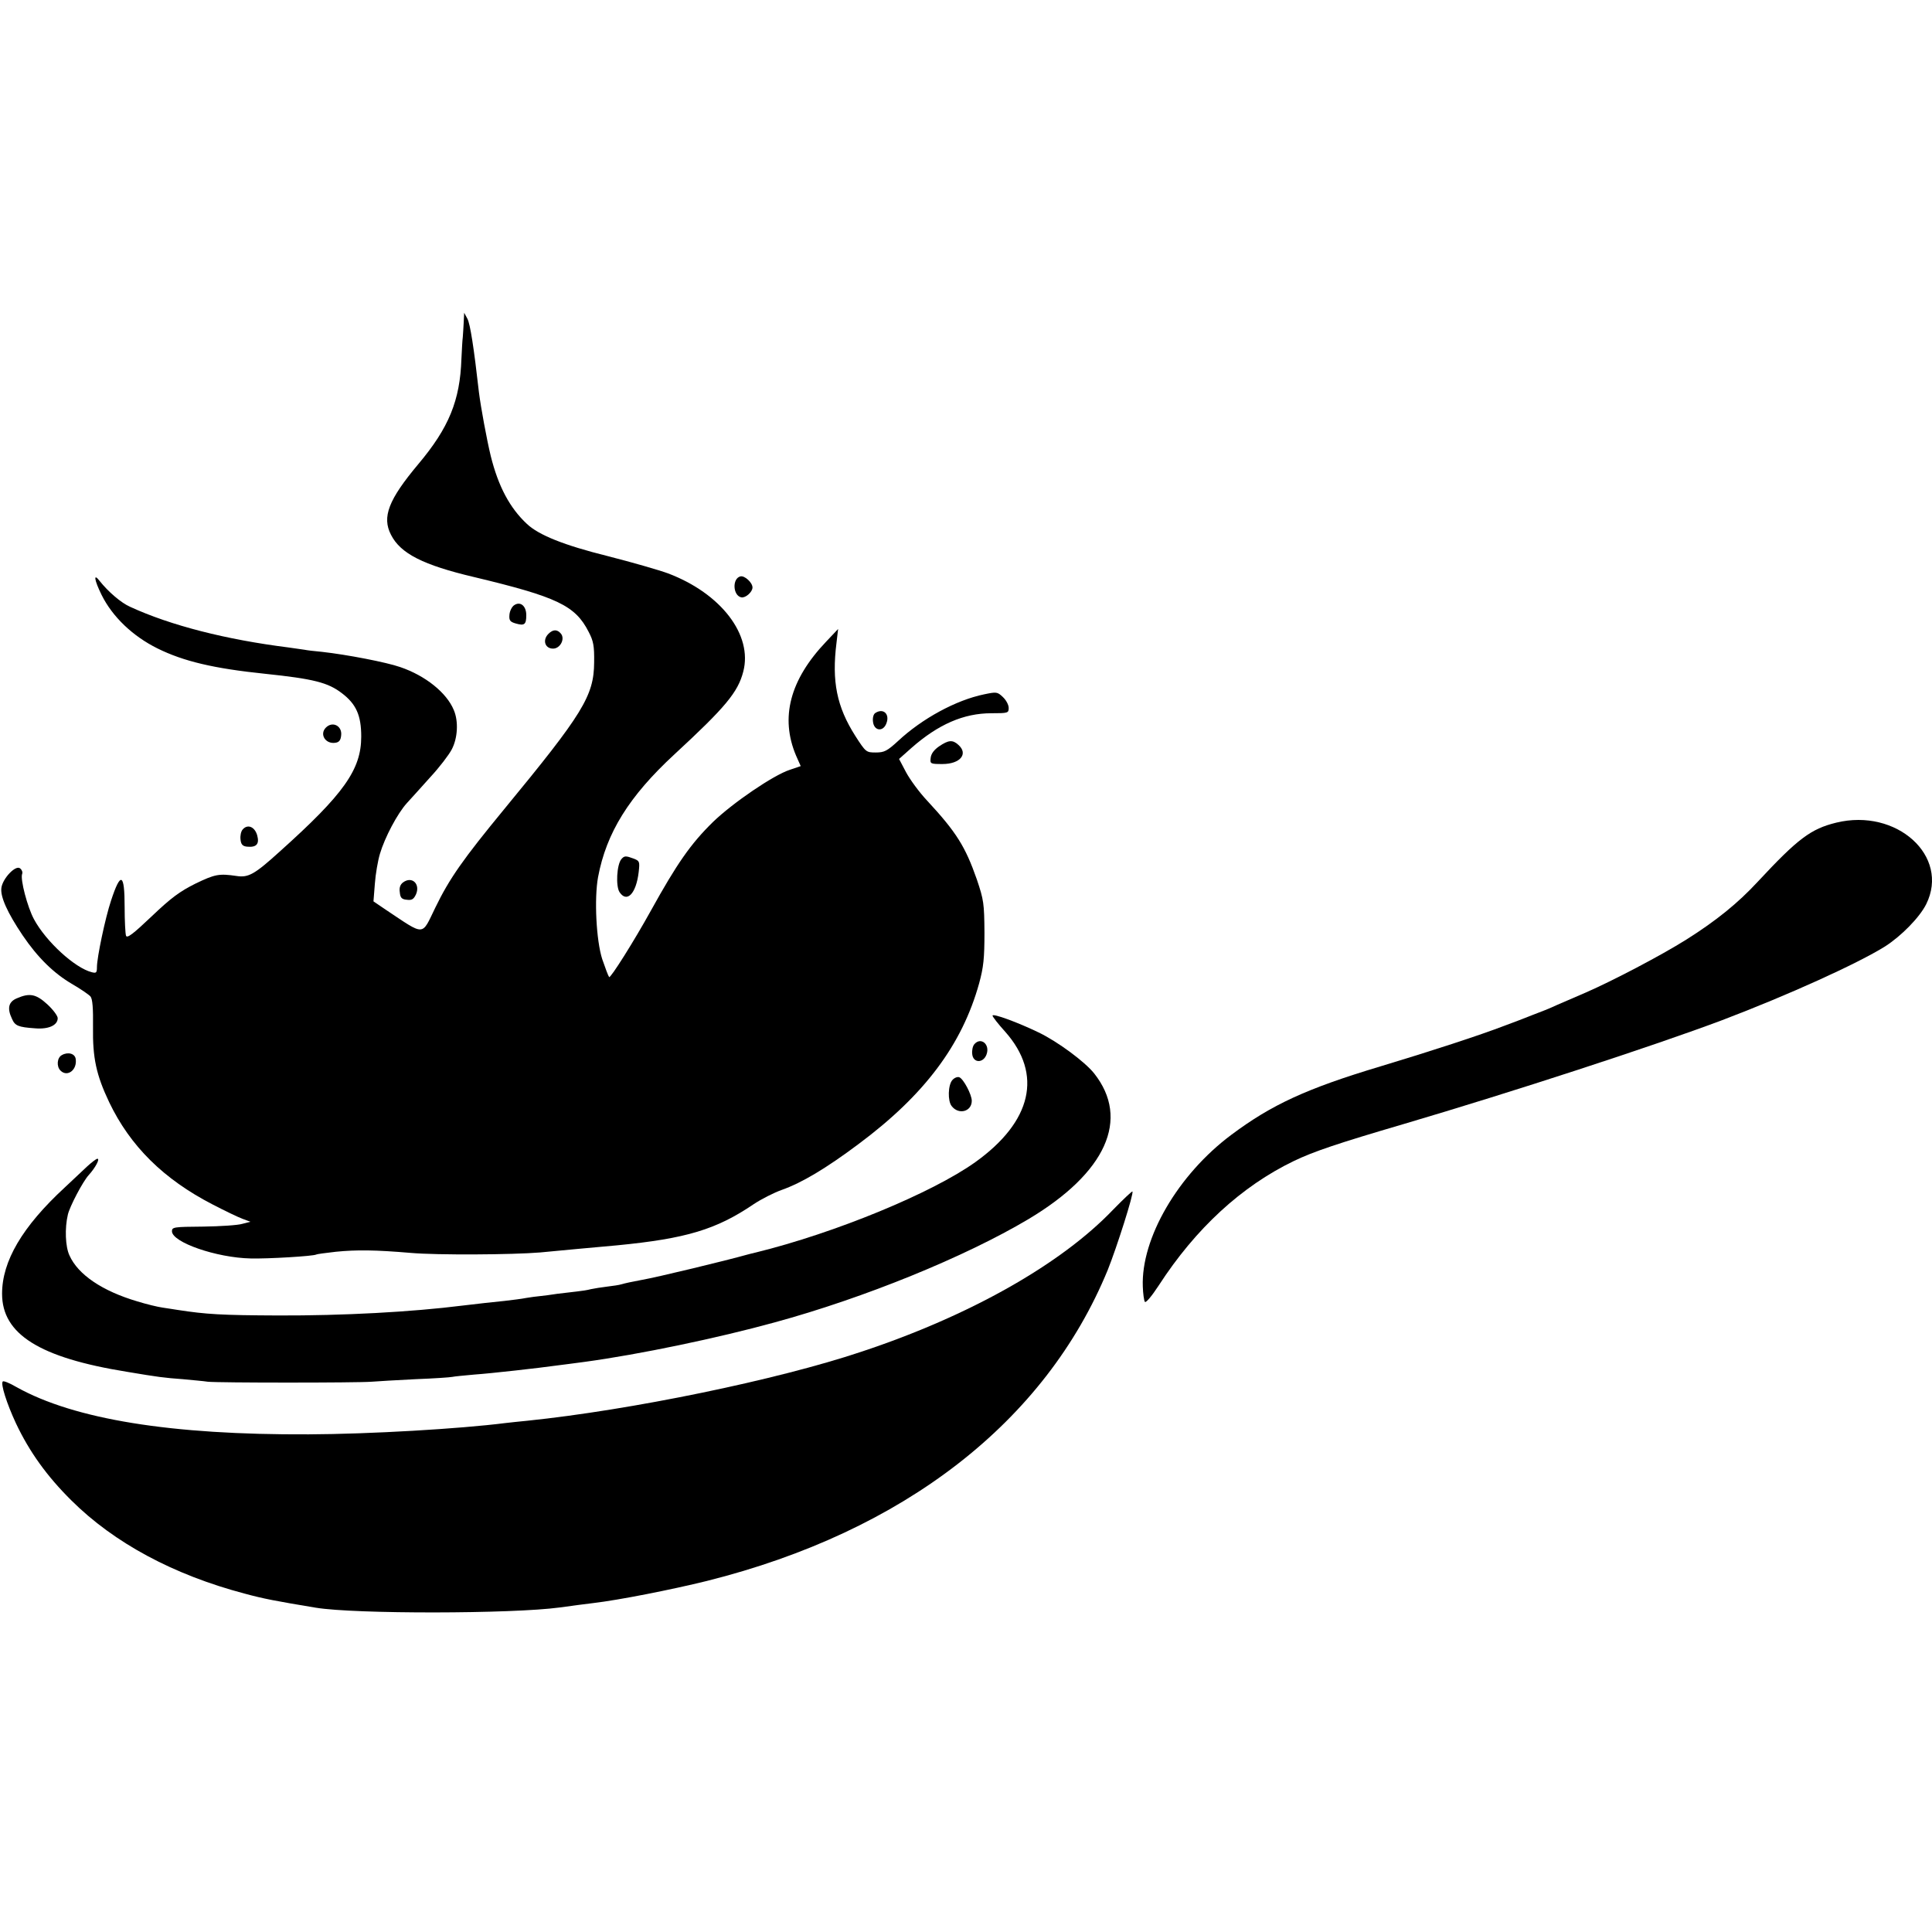
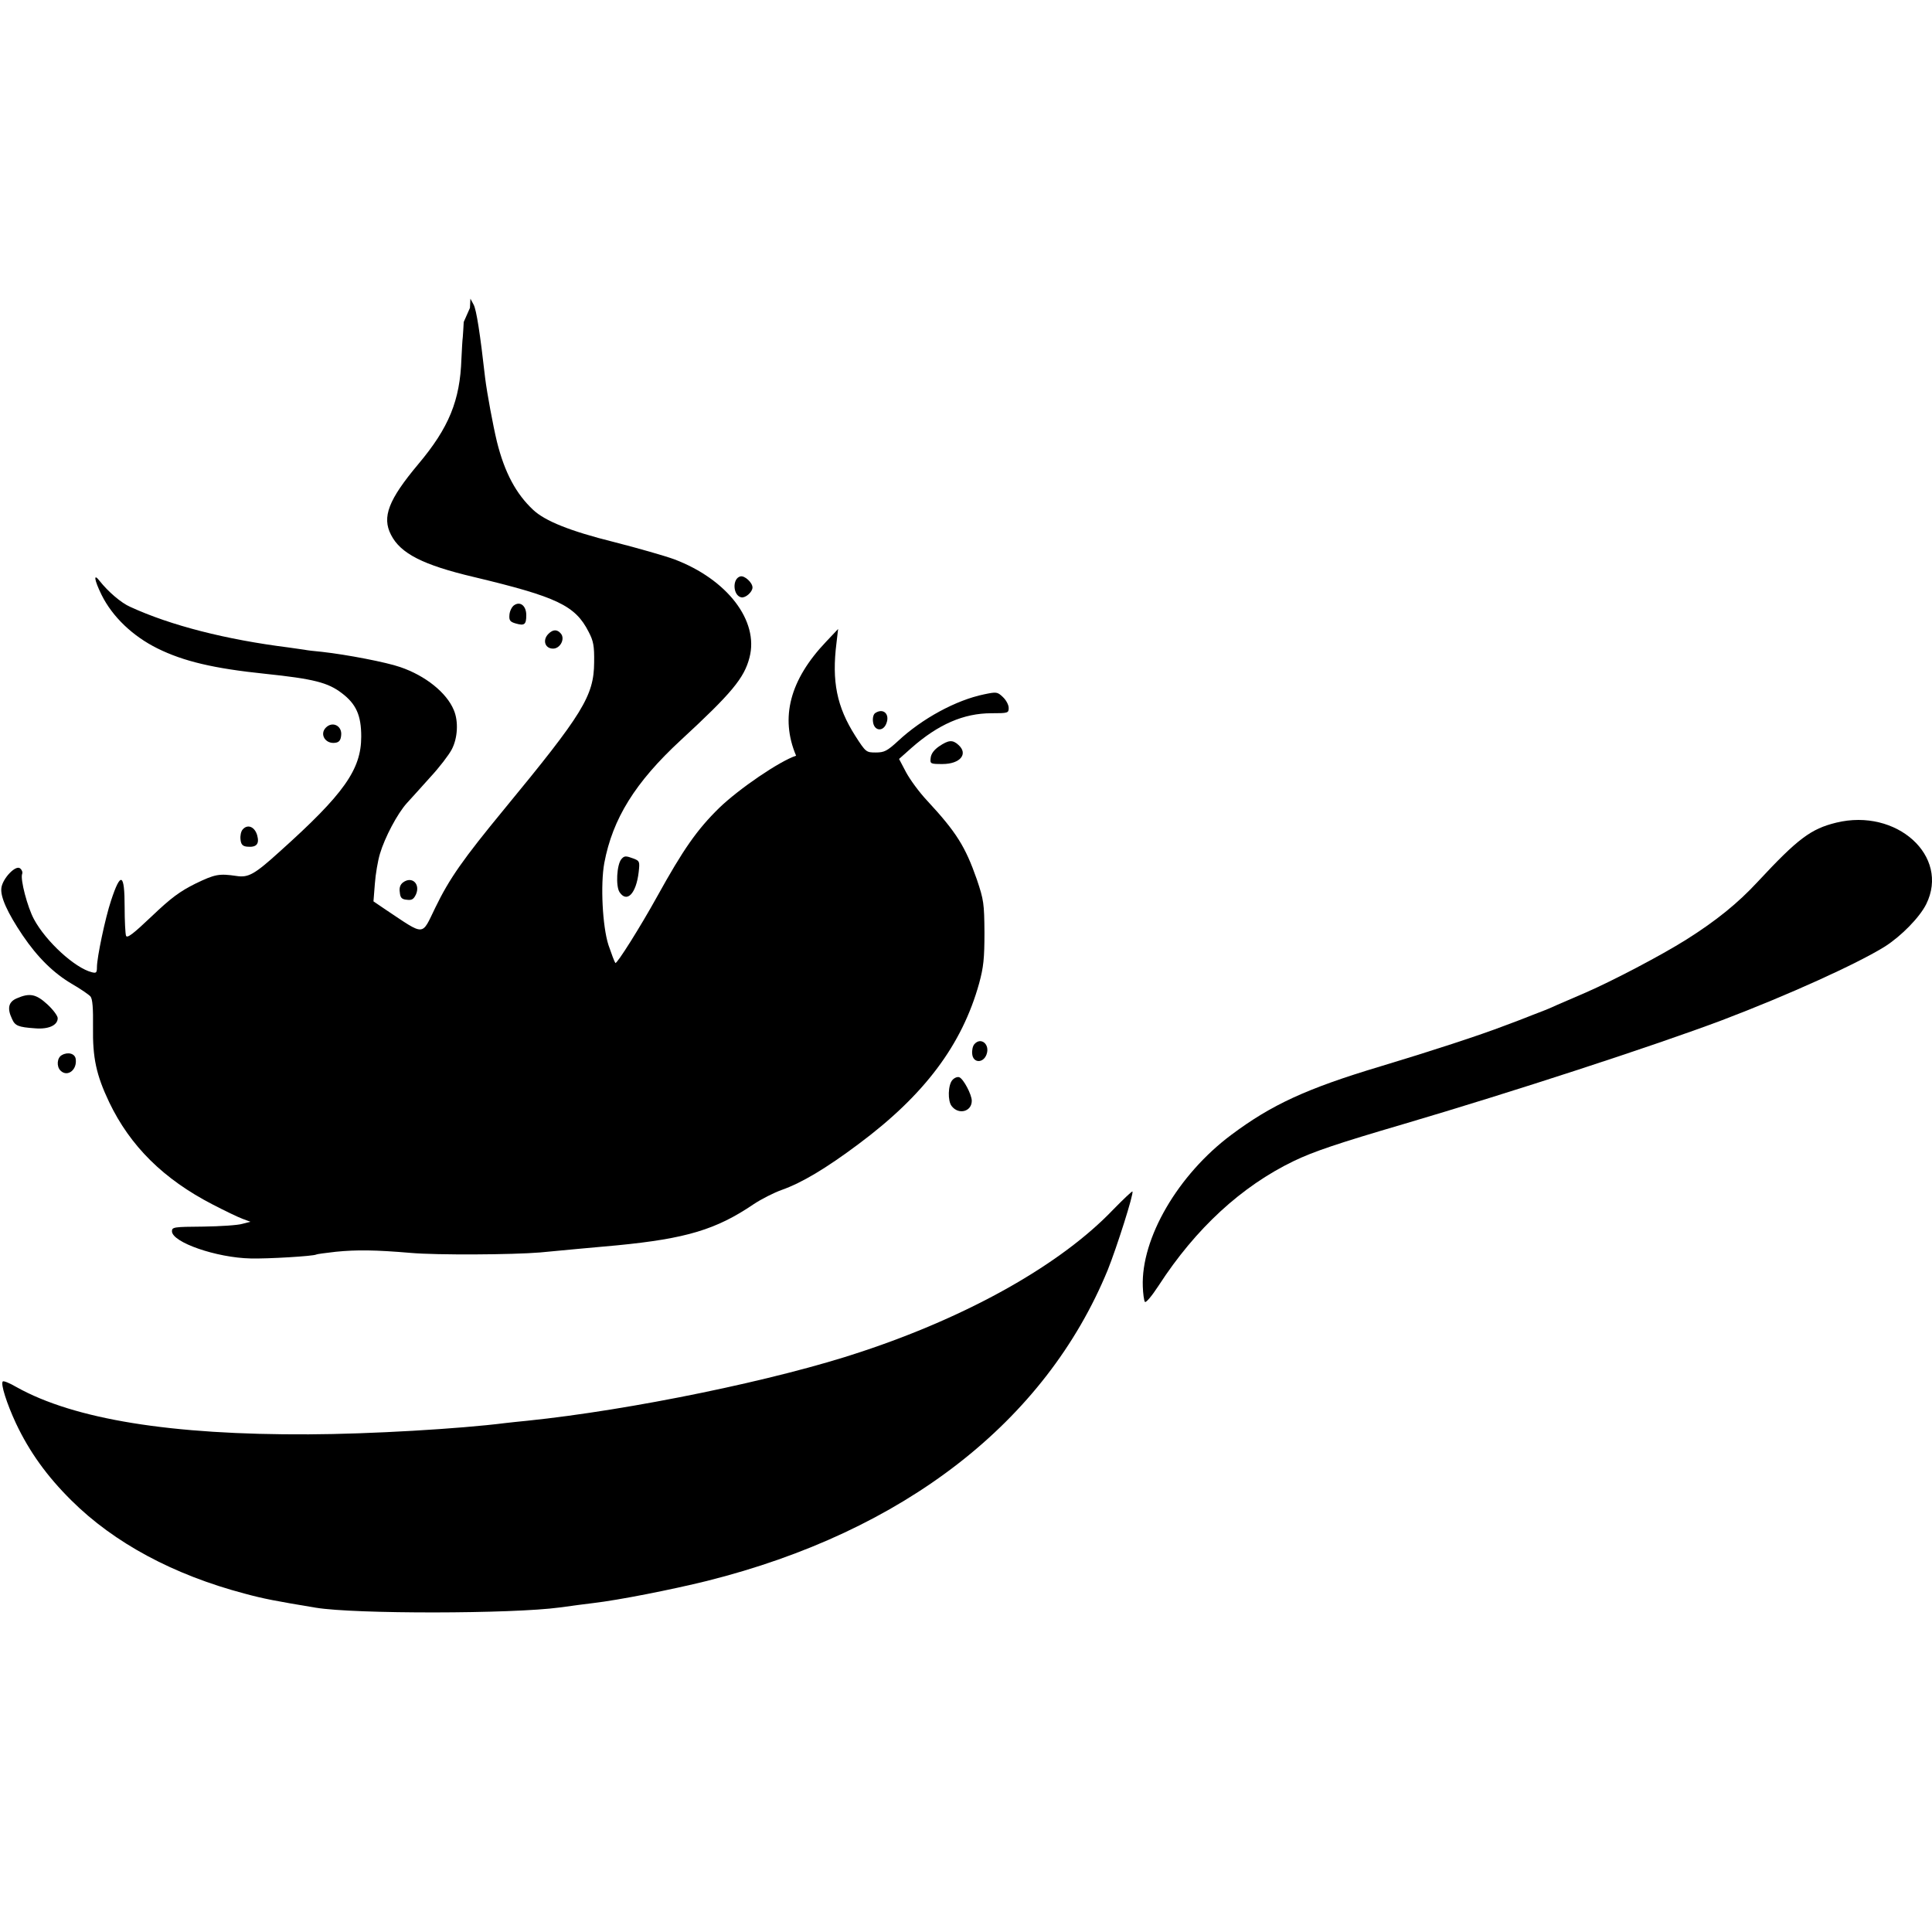
<svg xmlns="http://www.w3.org/2000/svg" version="1.0" width="837pt" height="837pt" viewBox="0 0 837 837" preserveAspectRatio="xMidYMid meet">
  <g transform="translate(0,837) scale(0.1,-0.1)" fill="#000000" stroke="none">
-     <path d="M2009 6975 c-1 -22 -3 -51 -4 -65 -2 -14 -4 -56 -6 -95 -6 -180 -54 -298 -187 -456 -129 -154 -158 -229 -118 -306 41 -81 139 -131 360 -183 359 -86 438 -123 496 -237 21 -40 25 -61 24 -133 -1 -145 -49 -222 -390 -636 -177 -215 -237 -300 -298 -426 -61 -125 -42 -124 -215 -9 l-53 36 6 76 c3 42 13 100 22 130 21 71 76 175 117 220 17 19 64 70 102 113 39 42 80 96 92 119 26 49 30 122 9 171 -31 75 -123 149 -232 186 -60 21 -231 54 -339 66 -33 3 -67 7 -75 9 -8 1 -40 6 -70 10 -270 34 -510 95 -686 176 -39 17 -95 65 -133 113 -27 35 -23 4 9 -61 47 -95 135 -179 242 -232 113 -56 244 -87 466 -110 211 -22 273 -38 333 -84 62 -47 84 -96 84 -188 0 -143 -75 -249 -354 -499 -108 -98 -135 -113 -186 -105 -76 11 -93 8 -178 -33 -68 -34 -105 -61 -190 -142 -80 -76 -106 -96 -111 -84 -3 9 -6 65 -6 124 0 148 -17 156 -59 28 -25 -75 -61 -246 -61 -288 0 -24 -3 -27 -22 -22 -73 18 -199 133 -251 230 -28 52 -60 173 -51 196 3 7 -1 18 -9 24 -19 16 -76 -44 -81 -85 -5 -38 26 -107 92 -205 65 -96 135 -165 216 -212 36 -21 71 -45 78 -53 9 -11 12 -51 11 -132 -2 -134 14 -208 70 -326 91 -190 235 -333 448 -443 52 -27 110 -55 129 -62 l35 -13 -35 -9 c-19 -6 -96 -11 -170 -12 -126 -1 -135 -2 -135 -20 0 -48 193 -115 341 -118 74 -2 273 10 284 17 3 2 41 7 85 12 90 9 172 8 325 -5 114 -10 440 -8 560 2 73 7 233 22 335 31 297 29 428 68 590 178 33 22 88 50 122 62 87 31 190 92 333 199 286 213 448 430 522 696 19 70 23 108 23 220 -1 126 -3 141 -33 230 -50 143 -89 205 -215 341 -34 36 -75 92 -92 124 l-30 57 54 48 c116 102 226 150 346 150 72 0 75 1 75 23 0 13 -11 34 -25 47 -24 23 -28 23 -81 12 -122 -25 -269 -105 -373 -202 -48 -44 -60 -50 -97 -50 -41 0 -43 1 -88 71 -81 127 -103 237 -82 404 l7 60 -52 -55 c-157 -165 -200 -329 -130 -494 l20 -45 -47 -16 c-71 -23 -247 -143 -333 -226 -97 -95 -156 -180 -269 -384 -73 -132 -175 -294 -181 -288 -4 5 -17 40 -30 78 -26 81 -35 262 -18 355 36 192 134 350 331 532 221 204 275 269 298 358 42 159 -96 339 -326 426 -38 14 -156 48 -262 75 -189 47 -298 91 -349 139 -74 69 -124 162 -157 295 -17 70 -43 211 -51 275 -22 195 -38 297 -50 319 l-14 26 -2 -40z" />
+     <path d="M2009 6975 c-1 -22 -3 -51 -4 -65 -2 -14 -4 -56 -6 -95 -6 -180 -54 -298 -187 -456 -129 -154 -158 -229 -118 -306 41 -81 139 -131 360 -183 359 -86 438 -123 496 -237 21 -40 25 -61 24 -133 -1 -145 -49 -222 -390 -636 -177 -215 -237 -300 -298 -426 -61 -125 -42 -124 -215 -9 l-53 36 6 76 c3 42 13 100 22 130 21 71 76 175 117 220 17 19 64 70 102 113 39 42 80 96 92 119 26 49 30 122 9 171 -31 75 -123 149 -232 186 -60 21 -231 54 -339 66 -33 3 -67 7 -75 9 -8 1 -40 6 -70 10 -270 34 -510 95 -686 176 -39 17 -95 65 -133 113 -27 35 -23 4 9 -61 47 -95 135 -179 242 -232 113 -56 244 -87 466 -110 211 -22 273 -38 333 -84 62 -47 84 -96 84 -188 0 -143 -75 -249 -354 -499 -108 -98 -135 -113 -186 -105 -76 11 -93 8 -178 -33 -68 -34 -105 -61 -190 -142 -80 -76 -106 -96 -111 -84 -3 9 -6 65 -6 124 0 148 -17 156 -59 28 -25 -75 -61 -246 -61 -288 0 -24 -3 -27 -22 -22 -73 18 -199 133 -251 230 -28 52 -60 173 -51 196 3 7 -1 18 -9 24 -19 16 -76 -44 -81 -85 -5 -38 26 -107 92 -205 65 -96 135 -165 216 -212 36 -21 71 -45 78 -53 9 -11 12 -51 11 -132 -2 -134 14 -208 70 -326 91 -190 235 -333 448 -443 52 -27 110 -55 129 -62 l35 -13 -35 -9 c-19 -6 -96 -11 -170 -12 -126 -1 -135 -2 -135 -20 0 -48 193 -115 341 -118 74 -2 273 10 284 17 3 2 41 7 85 12 90 9 172 8 325 -5 114 -10 440 -8 560 2 73 7 233 22 335 31 297 29 428 68 590 178 33 22 88 50 122 62 87 31 190 92 333 199 286 213 448 430 522 696 19 70 23 108 23 220 -1 126 -3 141 -33 230 -50 143 -89 205 -215 341 -34 36 -75 92 -92 124 l-30 57 54 48 c116 102 226 150 346 150 72 0 75 1 75 23 0 13 -11 34 -25 47 -24 23 -28 23 -81 12 -122 -25 -269 -105 -373 -202 -48 -44 -60 -50 -97 -50 -41 0 -43 1 -88 71 -81 127 -103 237 -82 404 l7 60 -52 -55 c-157 -165 -200 -329 -130 -494 c-71 -23 -247 -143 -333 -226 -97 -95 -156 -180 -269 -384 -73 -132 -175 -294 -181 -288 -4 5 -17 40 -30 78 -26 81 -35 262 -18 355 36 192 134 350 331 532 221 204 275 269 298 358 42 159 -96 339 -326 426 -38 14 -156 48 -262 75 -189 47 -298 91 -349 139 -74 69 -124 162 -157 295 -17 70 -43 211 -51 275 -22 195 -38 297 -50 319 l-14 26 -2 -40z" />
    <path d="M3208 5873 c-37 -9 -33 -84 4 -91 18 -3 48 23 48 43 0 21 -34 52 -52 48z" />
    <path d="M2226 5747 c-9 -7 -18 -25 -19 -41 -2 -24 3 -30 27 -37 38 -11 46 -5 46 36 0 41 -27 62 -54 42z" />
    <path d="M2376 5624 c-27 -27 -15 -64 20 -64 31 0 53 42 34 65 -16 19 -34 19 -54 -1z" />
    <path d="M3792 5281 c-8 -5 -12 -21 -10 -37 4 -41 44 -46 58 -8 16 40 -13 68 -48 45z" />
    <path d="M1412 5218 c-29 -29 -2 -72 40 -66 17 2 24 11 26 32 5 41 -37 63 -66 34z" />
    <path d="M4069 5137 c-22 -15 -35 -32 -37 -50 -3 -26 -2 -27 51 -27 77 0 113 44 69 83 -25 23 -43 21 -83 -6z" />
    <path d="M7955 4806 c-110 -27 -166 -69 -340 -256 -86 -93 -180 -169 -310 -251 -110 -69 -318 -178 -435 -229 -41 -18 -97 -42 -125 -54 -27 -13 -75 -32 -105 -43 -30 -12 -84 -33 -120 -46 -109 -42 -324 -112 -540 -177 -320 -96 -471 -166 -645 -296 -232 -173 -392 -449 -384 -658 1 -30 5 -60 9 -66 4 -6 30 25 60 71 160 247 359 430 585 539 85 41 192 77 475 160 475 140 1082 338 1380 450 287 109 587 245 707 320 70 45 149 125 178 183 103 208 -128 417 -390 353z" />
    <path d="M1051 4776 c-7 -8 -11 -27 -9 -43 2 -21 9 -29 28 -31 41 -4 55 11 44 50 -11 37 -42 49 -63 24z" />
    <path d="M2692 4648 c-20 -24 -25 -117 -8 -143 32 -48 72 -7 83 87 5 45 4 48 -21 58 -35 13 -41 13 -54 -2z" />
    <path d="M1746 4547 c-12 -9 -17 -23 -14 -42 2 -24 8 -31 30 -33 22 -3 30 2 40 23 20 45 -17 81 -56 52z" />
    <path d="M73 4045 c-36 -15 -43 -43 -21 -89 13 -30 27 -36 100 -41 58 -5 98 13 98 44 0 10 -20 37 -45 60 -49 45 -77 50 -132 26z" />
-     <path d="M4300 3970 c0 -5 25 -37 55 -70 163 -184 116 -389 -130 -565 -188 -134 -608 -307 -950 -391 -16 -4 -34 -8 -40 -10 -81 -23 -390 -98 -455 -109 -43 -8 -71 -14 -88 -19 -9 -3 -37 -7 -62 -10 -25 -3 -56 -8 -70 -11 -14 -4 -41 -8 -60 -10 -19 -2 -57 -7 -85 -10 -27 -4 -61 -9 -75 -10 -14 -1 -41 -5 -60 -8 -19 -4 -62 -9 -95 -13 -60 -6 -104 -11 -180 -20 -222 -28 -520 -44 -800 -43 -246 1 -312 5 -435 24 -14 2 -43 7 -65 10 -22 3 -71 15 -110 27 -152 45 -257 116 -294 199 -18 38 -21 118 -7 177 8 35 65 144 91 172 28 31 49 70 37 70 -5 0 -24 -15 -43 -32 -19 -18 -64 -60 -99 -93 -184 -170 -271 -319 -271 -460 0 -175 162 -277 541 -338 137 -23 160 -26 242 -32 40 -4 89 -8 108 -11 43 -5 648 -5 710 0 25 2 110 7 190 11 80 3 152 8 160 10 8 2 51 6 95 10 72 5 277 28 363 40 18 2 69 9 115 15 236 32 576 103 823 171 389 106 825 284 1099 447 337 201 442 434 285 632 -40 50 -157 137 -240 177 -91 44 -200 84 -200 73z" />
    <path d="M4221 3846 c-7 -8 -11 -27 -9 -43 4 -39 48 -40 62 -1 16 44 -25 77 -53 44z" />
    <path d="M268 3799 c-21 -11 -24 -49 -6 -67 30 -30 73 3 66 50 -3 24 -34 32 -60 17z" />
    <path d="M4126 3691 c-19 -21 -21 -91 -3 -113 30 -39 87 -24 87 23 0 27 -36 95 -54 102 -8 3 -21 -2 -30 -12z" />
    <path d="M4823 3130 c-226 -237 -623 -461 -1091 -616 -367 -123 -1001 -253 -1447 -299 -33 -3 -76 -8 -95 -10 -197 -25 -587 -48 -853 -49 -595 -3 -1016 65 -1266 205 -29 17 -56 28 -59 24 -10 -10 17 -95 57 -181 58 -123 134 -229 240 -334 186 -185 444 -323 751 -404 81 -22 133 -32 308 -61 169 -28 851 -27 1057 1 78 11 91 12 145 19 111 13 339 58 493 96 854 214 1466 690 1736 1347 39 97 114 333 107 340 -2 2 -39 -33 -83 -78z" />
  </g>
</svg>